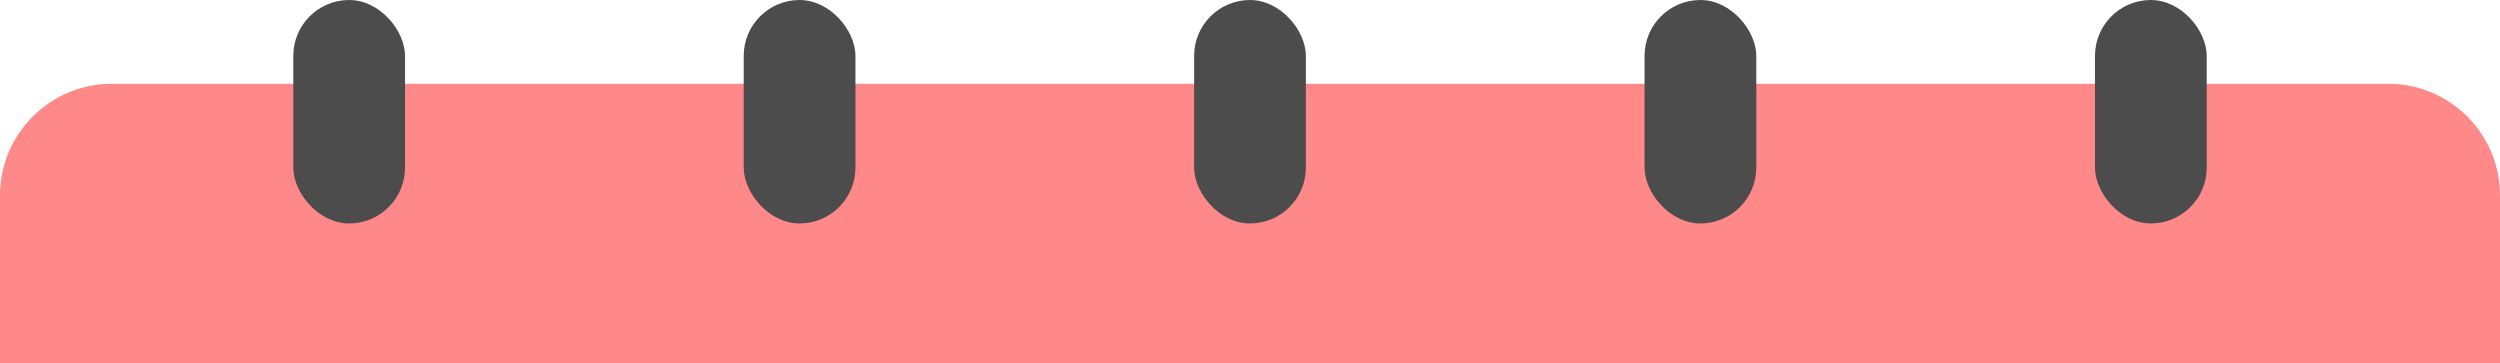
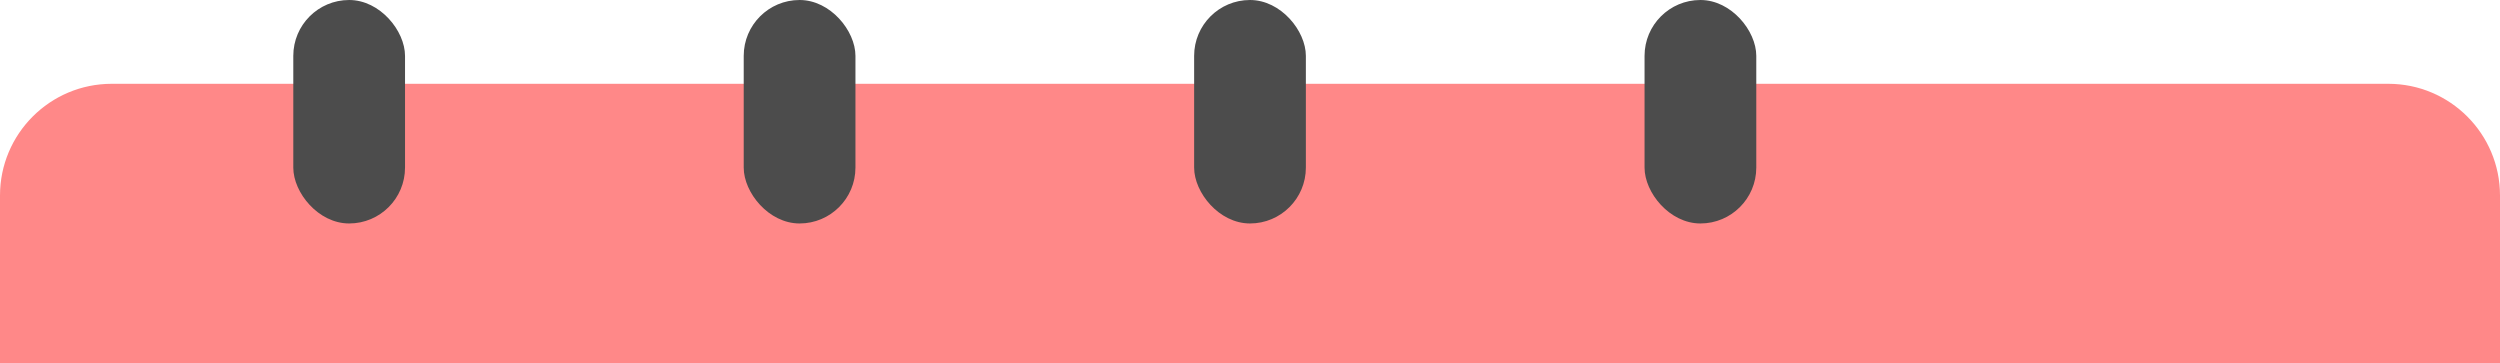
<svg xmlns="http://www.w3.org/2000/svg" width="358" height="52" viewBox="0 0 358 52" fill="none">
  <path d="M0 28C0 19.163 7.163 12 16 12H342C350.837 12 358 19.163 358 28V52H0V28Z" fill="#FF8888" />
  <rect x="42" width="16" height="32" rx="8" fill="#4C4C4C" />
  <rect x="106.5" width="16" height="32" rx="8" fill="#4C4C4C" />
  <rect x="171" width="16" height="32" rx="8" fill="#4C4C4C" />
  <rect x="235.5" width="16" height="32" rx="8" fill="#4C4C4C" />
-   <rect x="300" width="16" height="32" rx="8" fill="#4C4C4C" />
</svg>